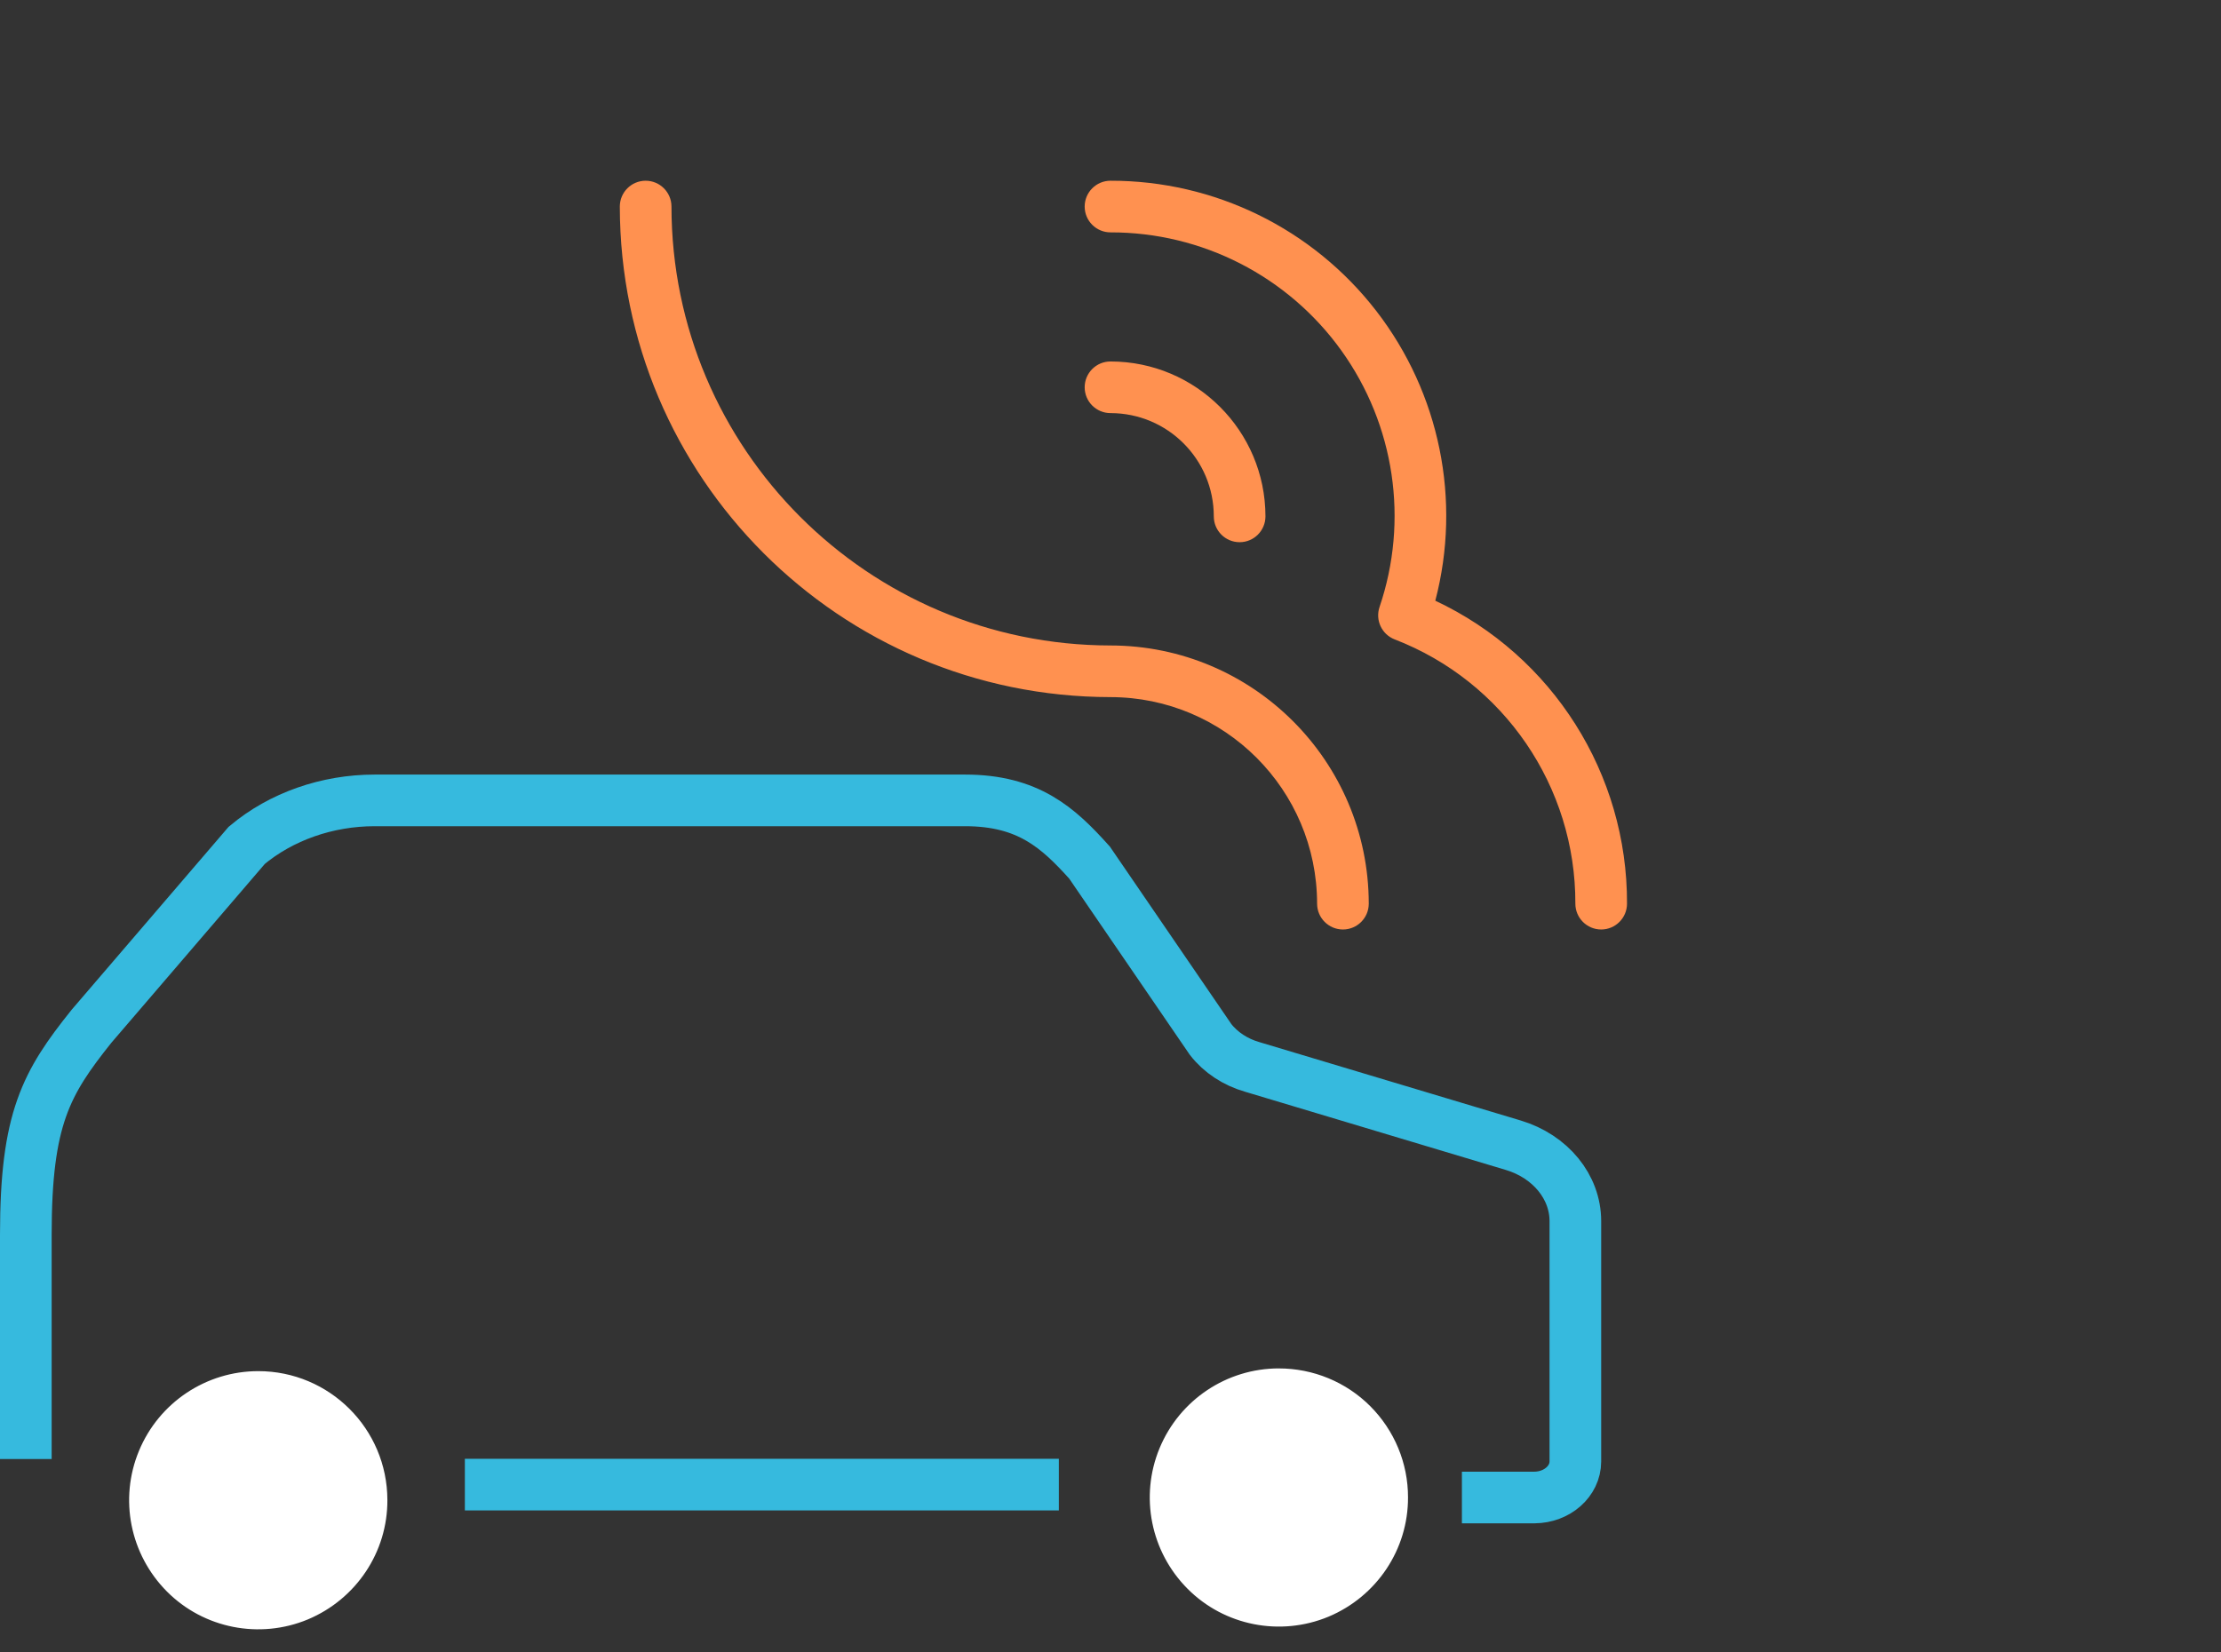
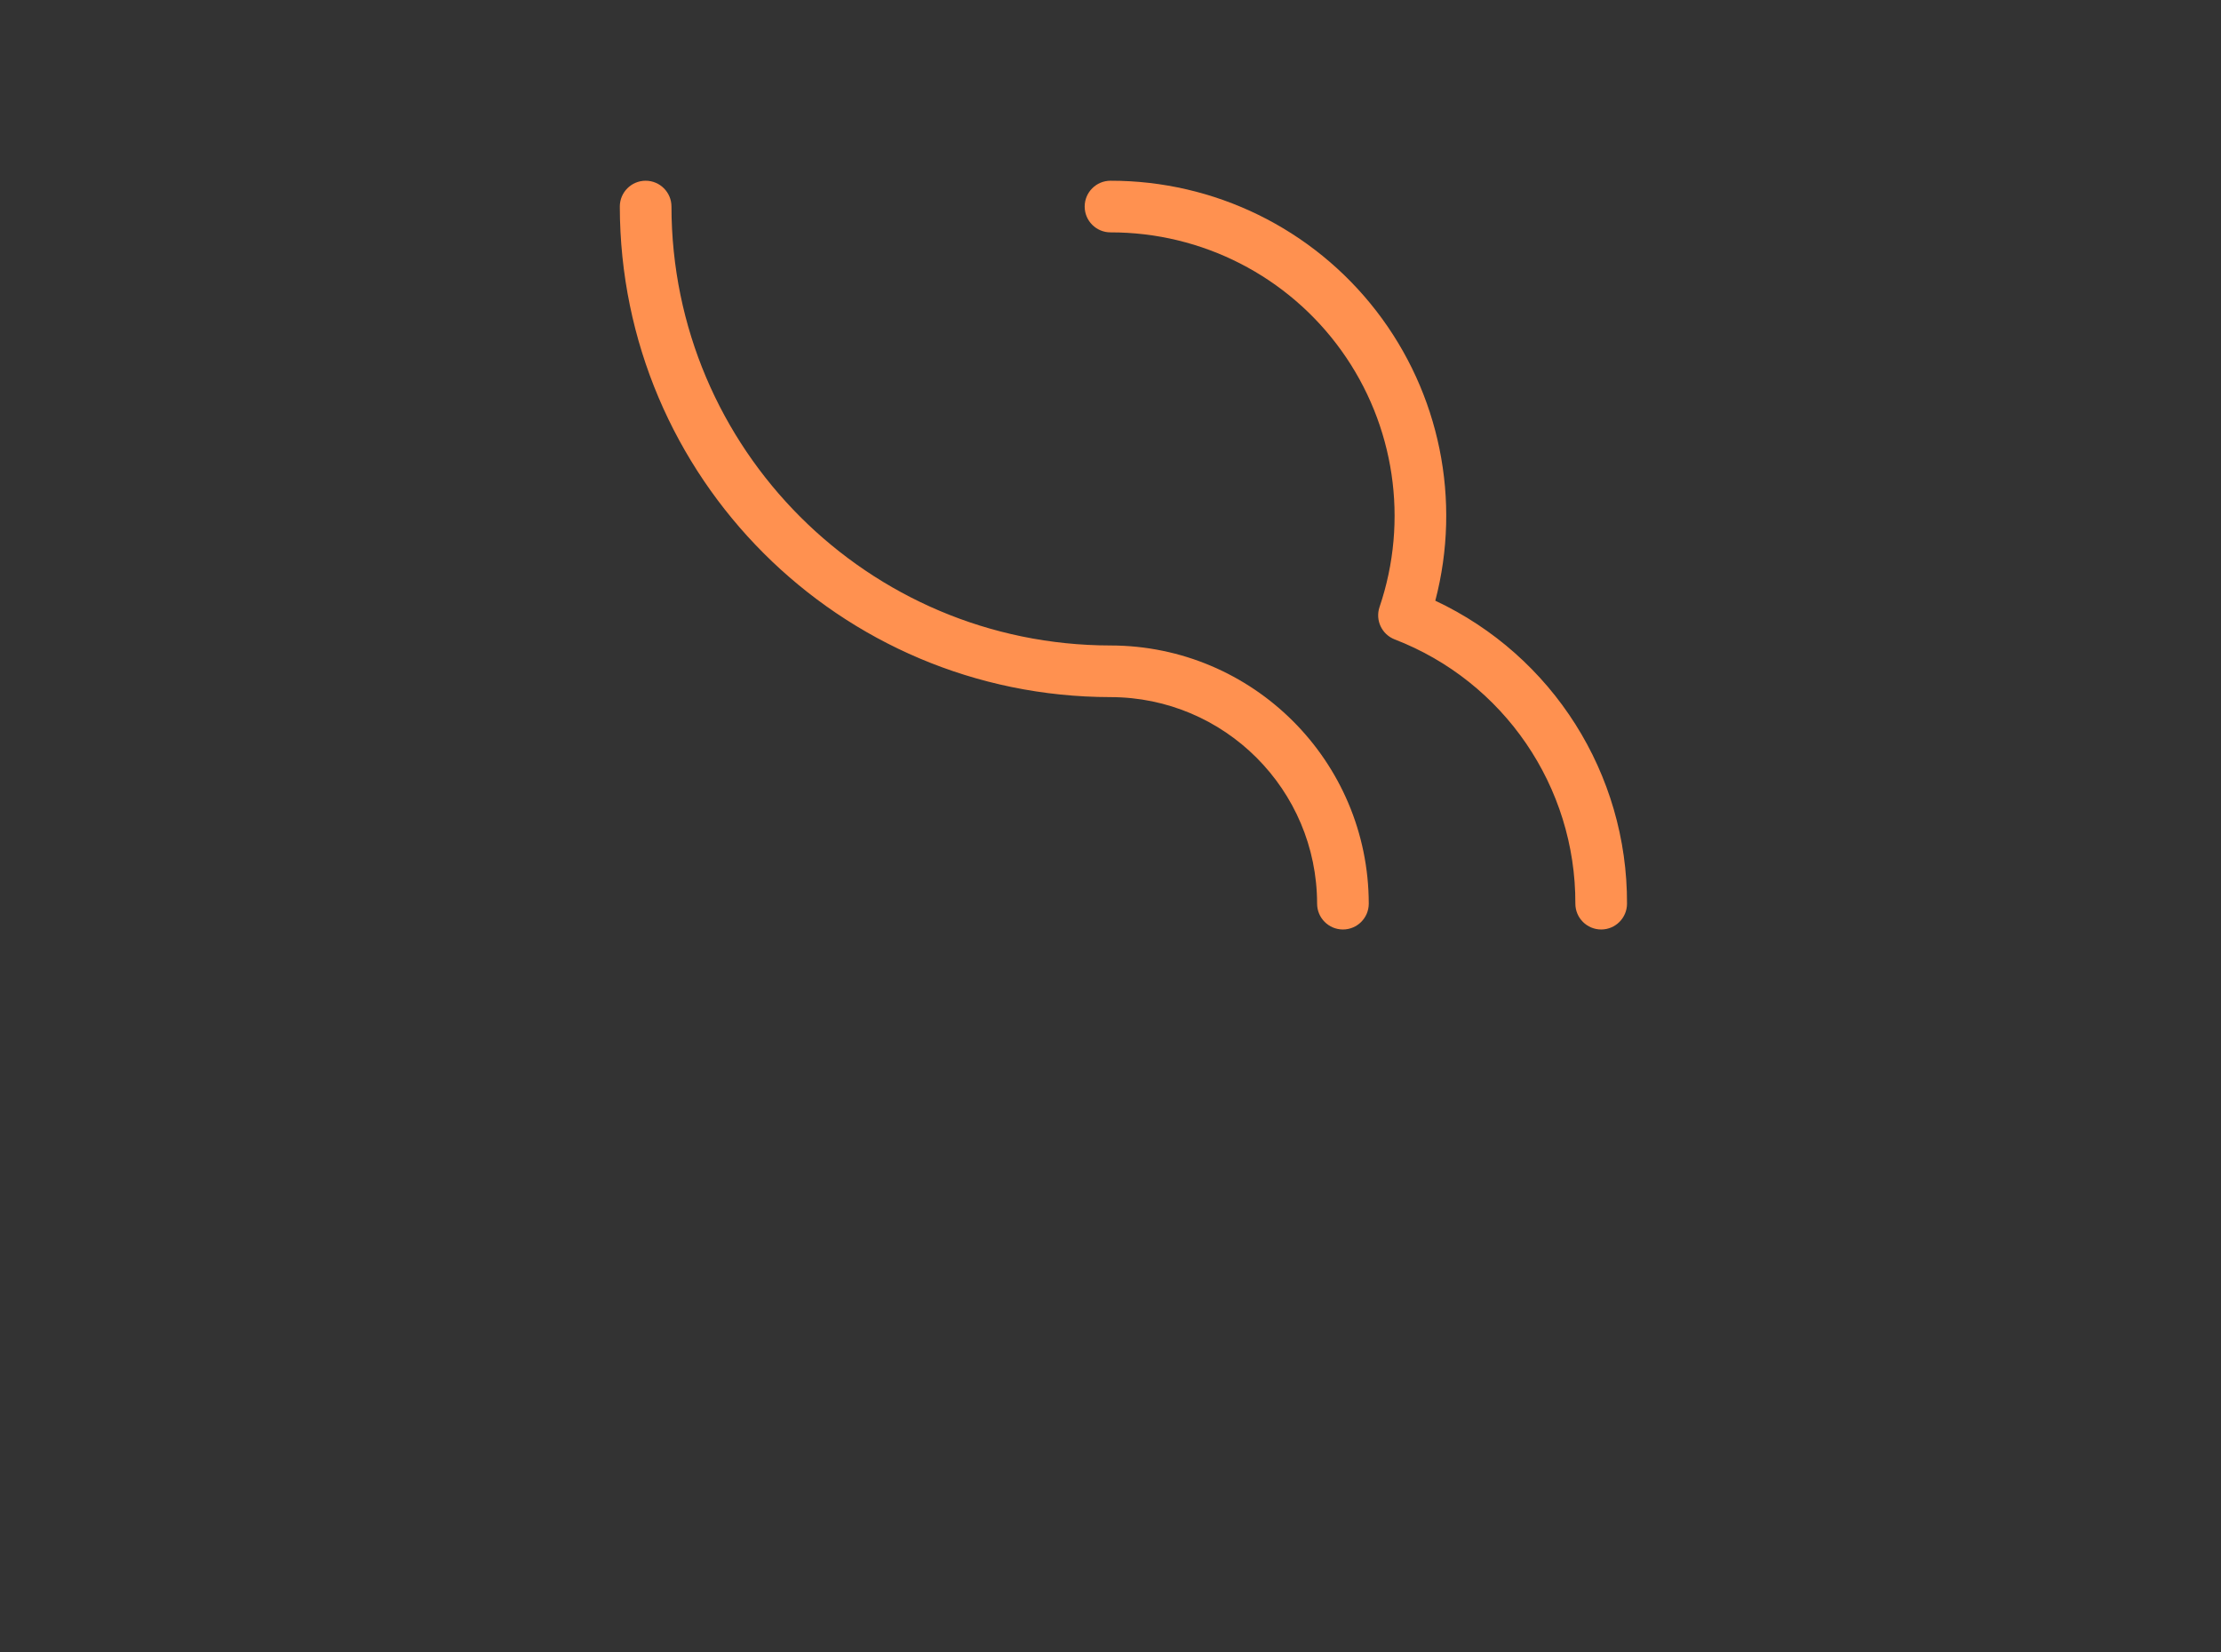
<svg xmlns="http://www.w3.org/2000/svg" width="86" height="64" viewBox="0 0 86 64">
  <rect x="0" y="0" width="86" height="64" fill="#333333" stroke="none" />
  <g fill="none" fill-rule="evenodd">
    <g>
      <g>
        <g>
          <g>
            <g>
              <g fill="#FF9150" fill-rule="nonzero">
                <path d="M28 29c-.552 0-1-.448-1-1-.005-4.416-3.584-7.995-8-8C8.511 19.988.012 11.489 0 1c0-.552.448-1 1-1s1 .448 1 1c.01 9.385 7.615 16.99 17 17 5.52.006 9.994 4.48 10 10 0 .552-.448 1-1 1zM38 29c-.552 0-1-.448-1-1 .015-4.534-2.77-8.606-7-10.237-.497-.195-.754-.745-.583-1.251 1.14-3.356.59-7.055-1.477-9.934C25.873 3.698 22.544 1.994 19 2c-.552 0-1-.448-1-1s.448-1 1-1c4.026-.007 7.826 1.855 10.289 5.04 2.462 3.185 3.308 7.332 2.288 11.226C36.123 18.4 39.019 22.978 39 28c0 .552-.448 1-1 1z" transform="translate(-1058 -3546) translate(-31 3269) translate(1089 235) translate(0 42) translate(1 7) translate(23)" />
-                 <path d="M24 14c-.552 0-1-.448-1-1 0-2.21-1.79-4-4-4-.552 0-1-.448-1-1s.448-1 1-1c3.312.003 5.997 2.688 6 6 0 .552-.448 1-1 1z" transform="translate(-1058 -3546) translate(-31 3269) translate(1089 235) translate(0 42) translate(1 7) translate(23)" />
              </g>
              <g>
-                 <path fill="#FFF" d="M9 22.106c-2.022 0-3.845 1.219-4.619 3.088-.775 1.868-.346 4.014 1.087 5.452 1.424 1.427 3.583 1.853 5.451 1.077 1.875-.787 3.09-2.61 3.081-4.626-.005-2.758-2.242-4.991-5-4.991zM48.52 22c-2.022 0-3.845 1.22-4.62 3.09-.773 1.869-.344 4.014 1.089 5.45 1.423 1.427 3.582 1.853 5.45 1.077 1.875-.786 3.09-2.61 3.081-4.625.002-1.323-.526-2.592-1.465-3.532-.934-.934-2.207-1.46-3.536-1.459V22z" transform="translate(-1058 -3546) translate(-31 3269) translate(1089 235) translate(0 42) translate(1 7) translate(0 24)" />
-                 <path stroke="#36BADE" stroke-linecap="square" stroke-width="2" d="M39 26.5L18 26.5M0 24.51v-7.686c0-4.501.784-5.875 2.544-8.077l6.01-7.006C9.886.626 11.661.001 13.507 0h22.864c2.451 0 3.61 1.065 4.818 2.41l4.687 6.85c.39.502.96.877 1.617 1.065L57.6 13.357c1.436.433 2.4 1.613 2.4 2.937v9.31c0 .765-.706 1.39-1.585 1.396h-1.808" transform="translate(-1058 -3546) translate(-31 3269) translate(1089 235) translate(0 42) translate(1 7) translate(0 24)" />
-               </g>
+                 </g>
            </g>
          </g>
        </g>
      </g>
    </g>
  </g>
</svg>